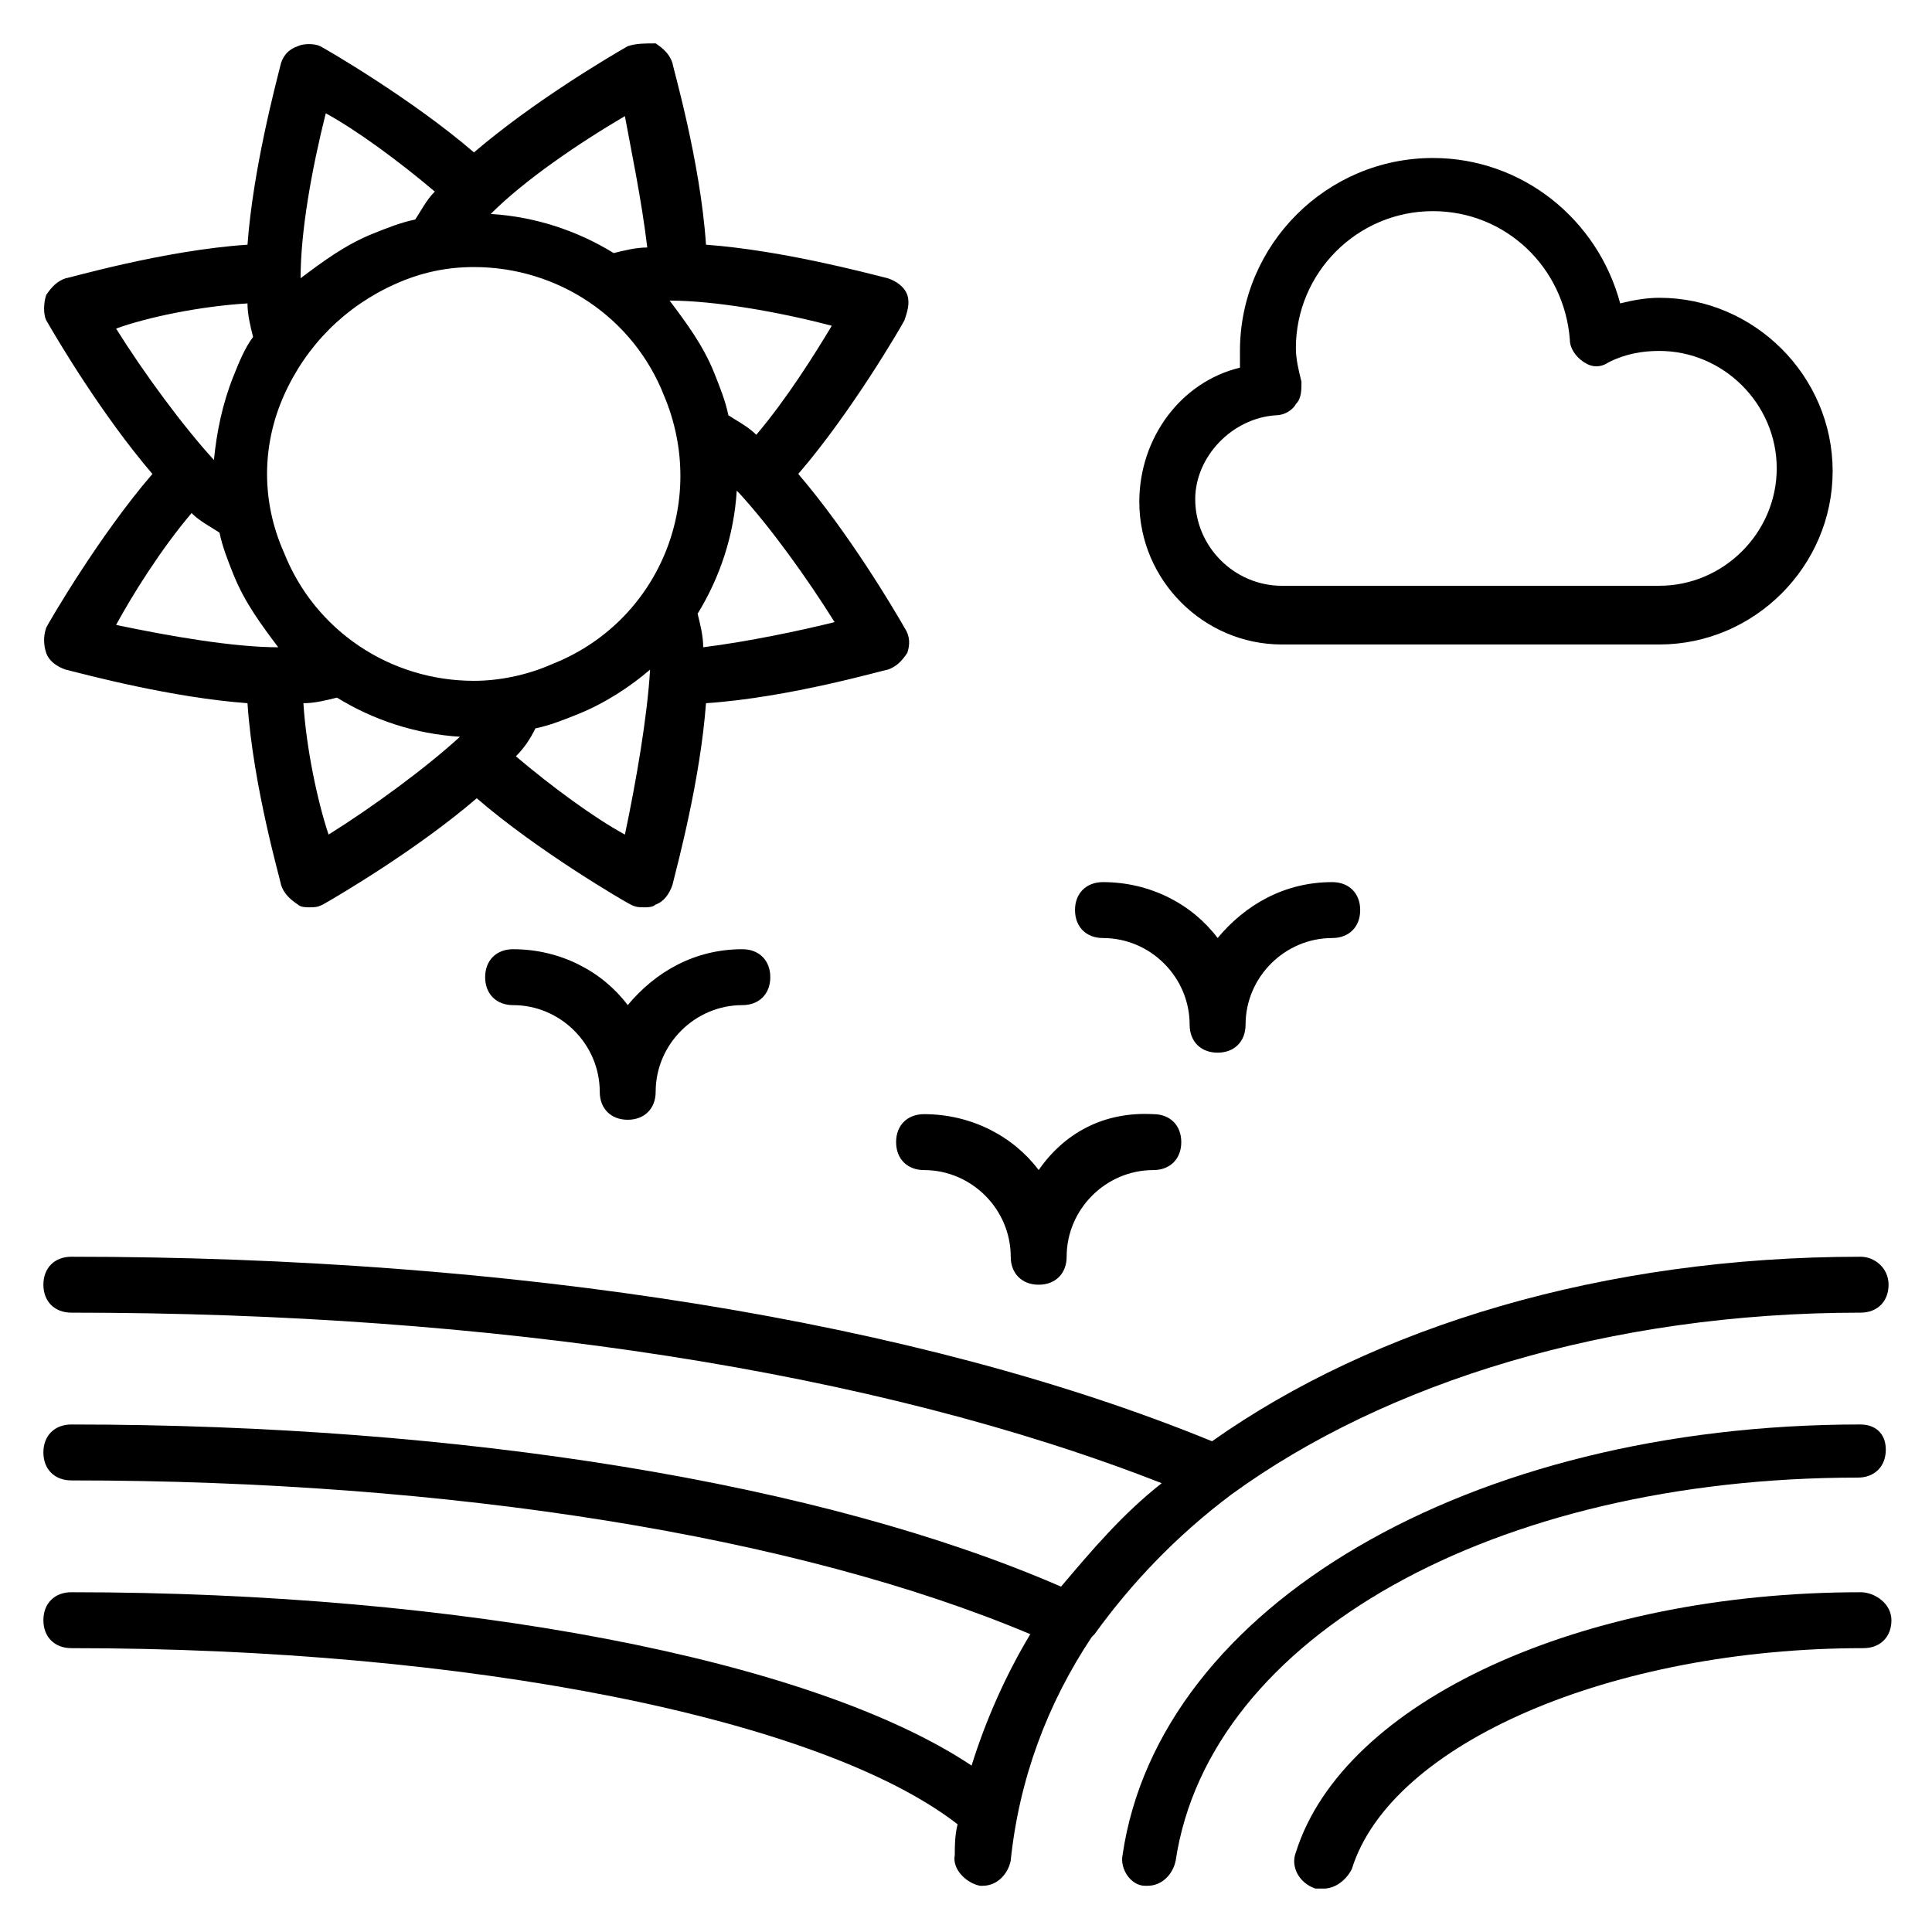
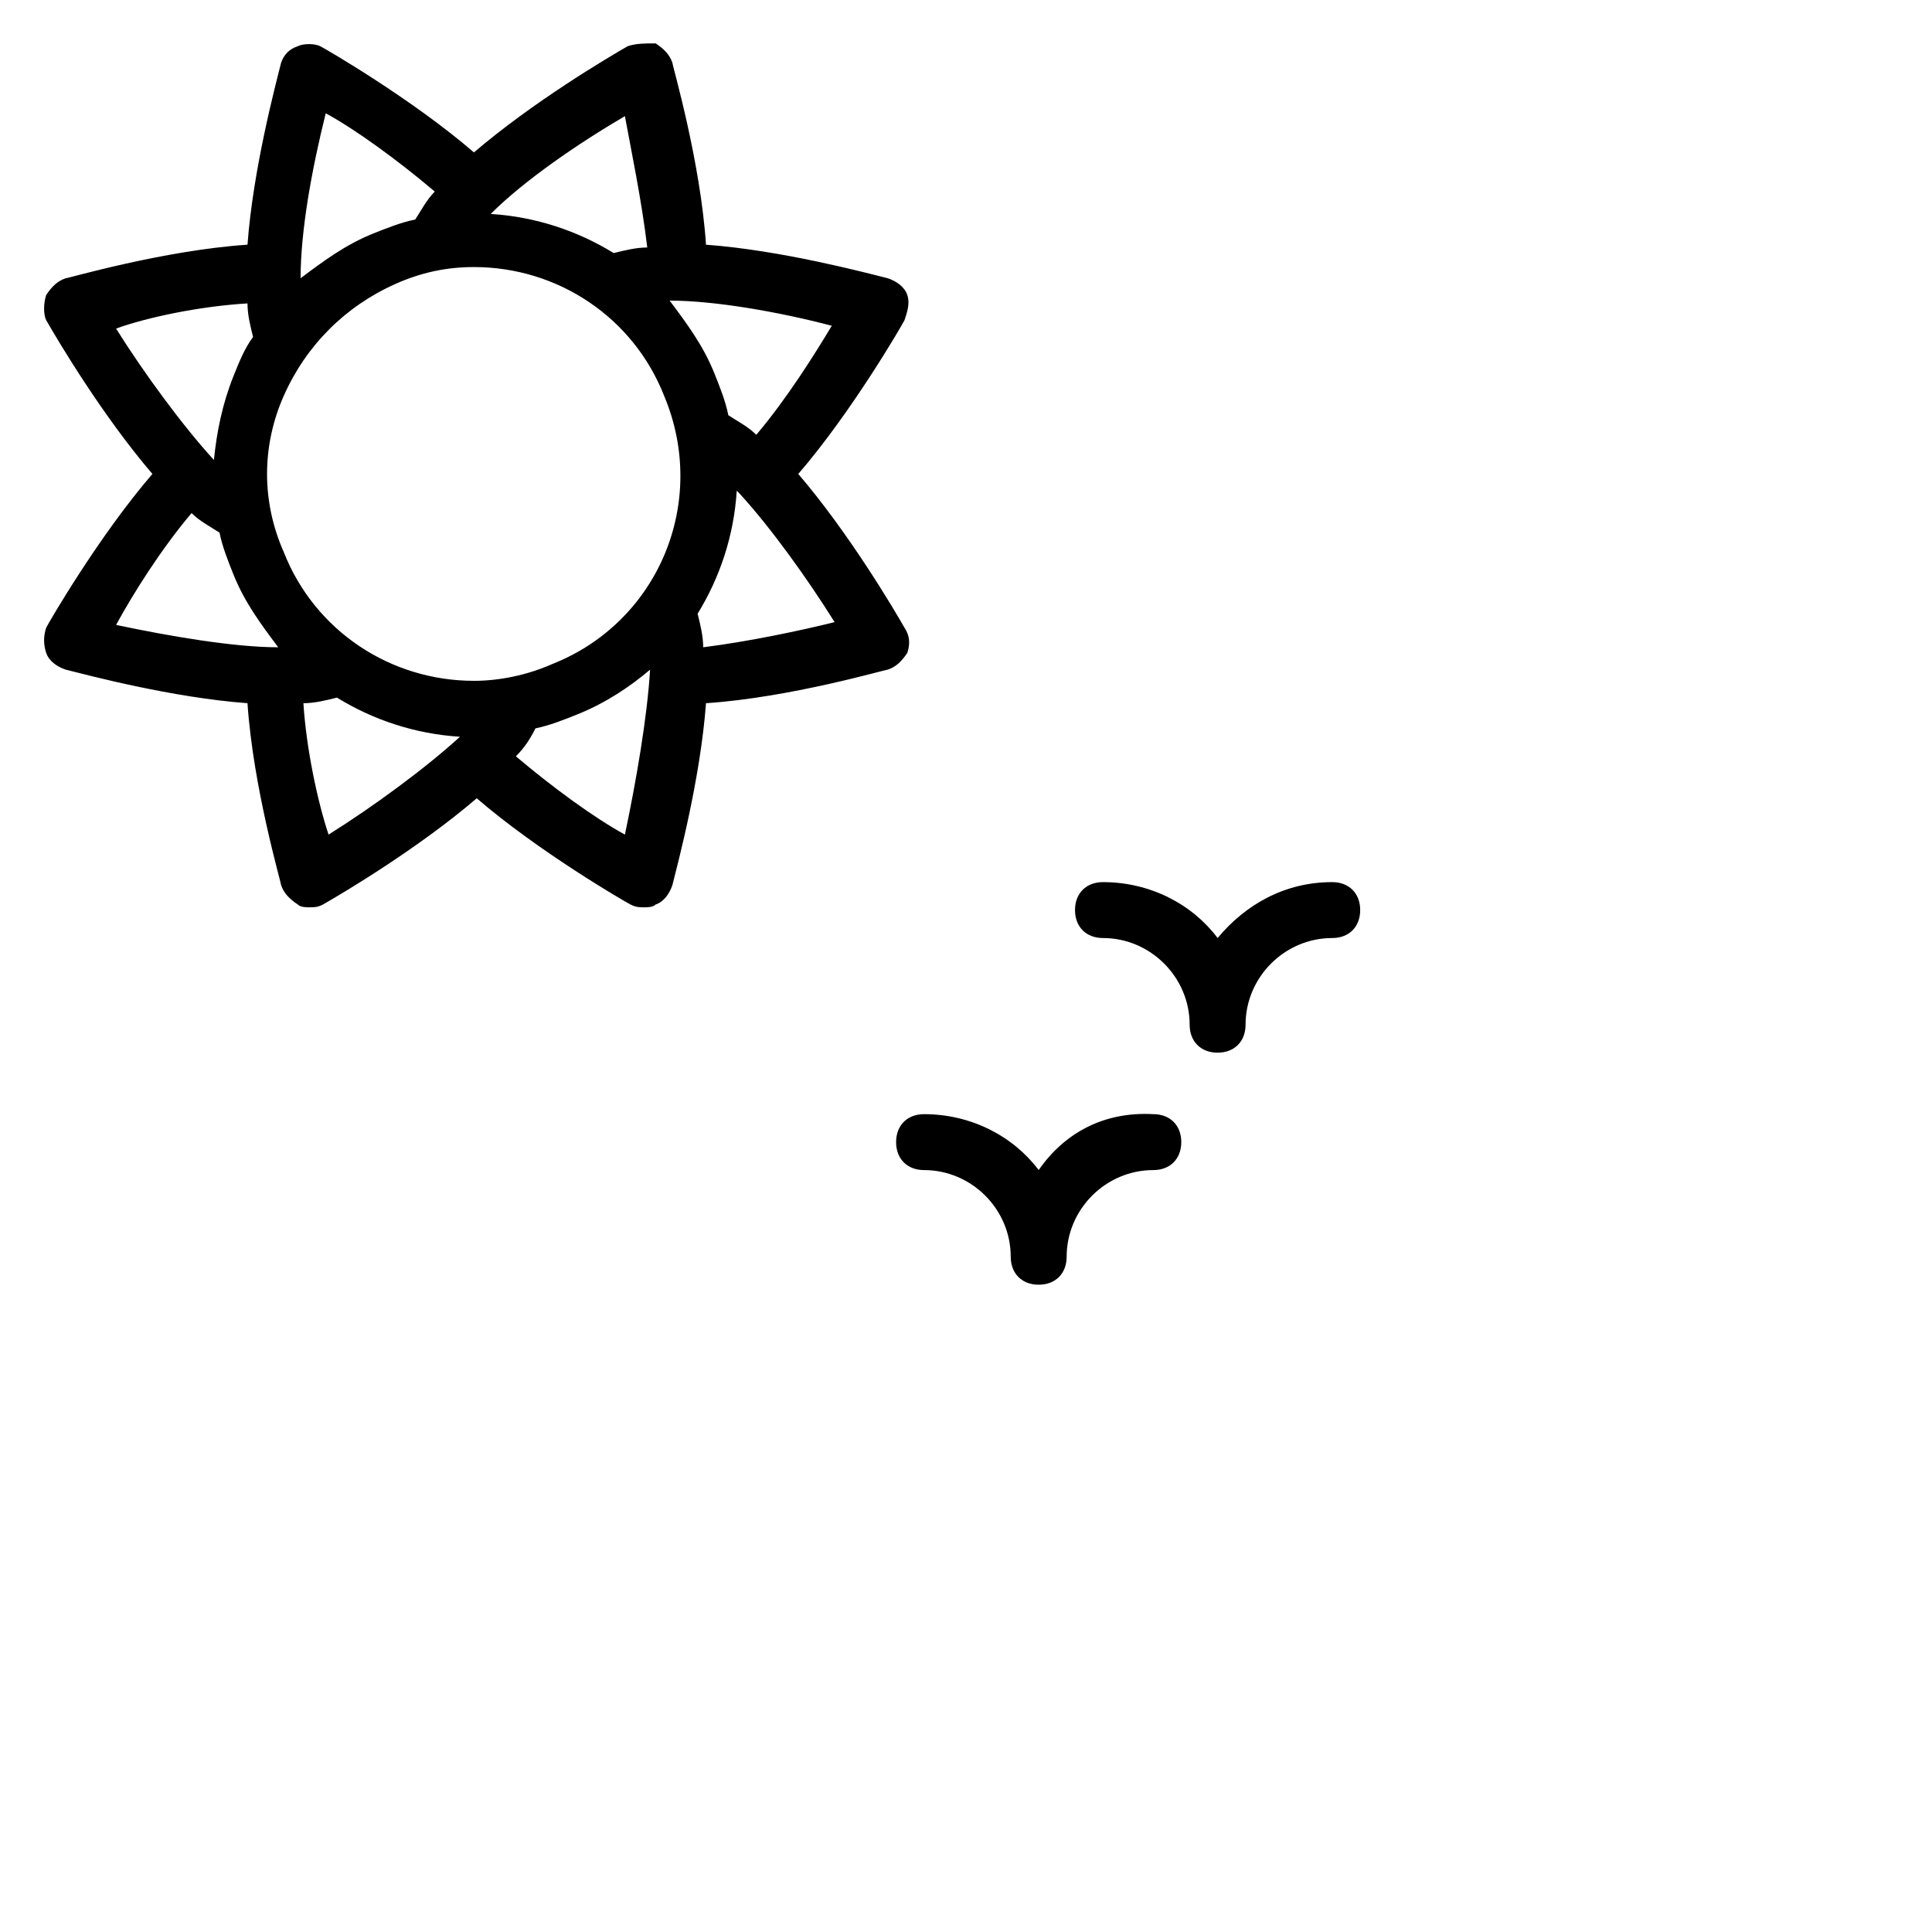
<svg xmlns="http://www.w3.org/2000/svg" fill="#000000" width="800px" height="800px" version="1.1" viewBox="144 144 512 512">
  <g>
-     <path d="m637.09 477.05c-68.164 0-128.91 18.523-171.89 48.898-77.793-31.859-185.22-48.898-302.29-48.898-4.445 0-7.41 2.965-7.41 7.41 0 4.445 2.965 7.41 7.41 7.41 111.88 0 213.38 15.559 288.95 45.195-10.371 8.148-18.523 17.781-26.672 27.414-62.977-27.414-158.55-42.973-262.28-42.973-4.445 0-7.41 2.965-7.41 7.41 0 4.445 2.965 7.41 7.41 7.41 100.76 0 192.63 14.816 254.13 40.75-6.668 11.113-11.855 22.969-15.559 34.82-42.23-28.152-135.59-45.938-238.57-45.938-4.445 0-7.41 2.965-7.41 7.41 0 4.445 2.965 7.41 7.41 7.41 105.21 0 198.56 18.523 234.86 46.676-0.742 2.965-0.742 5.926-0.742 8.148-0.742 3.703 2.965 7.41 6.668 8.148h0.742c3.703 0 6.668-2.965 7.41-6.668 2.223-21.484 9.633-41.488 21.484-59.273 0 0 0.742-0.742 0.742-0.742 9.633-13.336 21.484-25.93 36.305-37.043 40.746-29.637 100.02-48.156 166.7-48.156 4.445 0 7.41-2.965 7.41-7.41 0-4.445-3.707-7.41-7.41-7.41z" />
-     <path d="m637.09 521.5c-103.73 0-185.96 48.16-195.6 114.1-0.742 3.703 2.223 8.148 5.926 8.148h0.742c3.703 0 6.668-2.965 7.41-6.668 8.891-59.273 84.461-101.5 180.78-101.5 4.445 0 7.41-2.965 7.41-7.41 0-4.441-2.965-6.664-6.668-6.664z" />
-     <path d="m637.09 565.96c-74.09 0-137.07 28.895-149.66 68.902-1.48 3.703 0.742 8.148 5.188 9.633h2.223c2.965 0 5.926-2.223 7.41-5.188 10.371-33.34 68.902-58.531 135.59-58.531 4.445 0 7.41-2.965 7.41-7.41-0.008-4.445-4.453-7.406-8.156-7.406z" />
    <path d="m156.24 317.02c0.742 2.223 2.965 3.703 5.188 4.445 5.926 1.48 28.152 7.41 48.16 8.891 1.48 22.227 8.891 47.418 8.891 48.16 0.742 2.223 2.223 3.703 4.445 5.188 0.742 0.742 2.223 0.742 2.965 0.742 1.48 0 2.223 0 3.703-0.742 5.188-2.965 25.191-14.816 40.75-28.152 16.301 14.078 39.266 27.414 40.75 28.152 1.48 0.742 2.223 0.742 3.703 0.742 0.742 0 2.223 0 2.965-0.742 2.223-0.742 3.703-2.965 4.445-5.188 1.48-5.926 7.41-28.152 8.891-48.16 22.227-1.48 47.418-8.891 48.16-8.891 2.223-0.742 3.703-2.223 5.188-4.445 0.742-2.223 0.742-4.445-0.742-6.668-2.965-5.188-14.816-25.191-28.152-40.75 14.078-16.301 27.414-39.266 28.152-40.75 0.742-2.223 1.48-4.445 0.742-6.668-0.742-2.223-2.965-3.703-5.188-4.445-5.926-1.48-28.152-7.41-48.16-8.891-1.48-22.227-8.891-47.418-8.891-48.16-0.742-2.223-2.223-3.703-4.445-5.188-2.965 0.004-5.188 0.004-7.41 0.742-5.188 2.965-25.191 14.816-40.75 28.152-16.301-14.078-39.266-27.414-40.75-28.152-1.48-0.738-4.445-0.738-5.926 0-2.223 0.742-3.707 2.223-4.445 4.445-1.48 5.926-7.41 28.152-8.891 48.16-22.227 1.48-47.418 8.891-48.16 8.891-2.223 0.742-3.703 2.223-5.188 4.445-0.738 2.223-0.738 5.188 0 6.668 2.965 5.188 14.816 25.191 28.152 40.75-14.078 16.301-27.414 39.266-28.152 40.75-0.738 2.223-0.738 4.445 0 6.668zm62.977-68.164c5.926-13.336 16.301-23.707 29.637-29.637 6.668-2.961 13.336-4.445 20.746-4.445 22.227 0 42.23 13.336 50.383 34.082 11.855 28.152-1.48 60.012-29.637 71.125-6.668 2.965-14.078 4.445-20.746 4.445-22.227 0-42.23-13.336-50.383-34.082-5.926-13.336-5.926-28.152 0-41.488zm5.188 81.5c2.965 0 5.926-0.742 8.891-1.48 9.633 5.926 20.746 9.633 32.598 10.371-8.891 8.148-22.969 18.523-34.82 25.93-2.965-8.891-5.926-22.969-6.668-34.82zm85.203 34.82c-8.148-4.445-19.262-12.594-28.895-20.746 2.223-2.223 3.703-4.445 5.188-7.41 3.703-0.742 7.41-2.223 11.113-3.703 7.41-2.965 14.078-7.41 19.262-11.855-0.742 12.598-3.703 29.637-6.668 43.715zm20.746-49.641c0-2.965-0.742-5.926-1.48-8.891 5.926-9.633 9.633-20.746 10.371-32.598l0.742 0.742c8.148 8.891 17.781 22.227 25.191 34.082-8.895 2.219-22.973 5.184-34.824 6.664zm14.074-56.309c-2.223-2.223-5.188-3.703-7.41-5.188-0.742-3.703-2.223-7.41-3.703-11.113-2.965-7.41-7.41-13.336-11.855-19.262 11.855 0 28.895 2.965 42.973 6.668-4.445 7.41-11.852 19.266-20.004 28.895zm-28.895-49.637c-2.965 0-5.926 0.742-8.891 1.48-9.633-5.926-20.746-9.633-32.598-10.371 8.891-8.891 22.969-18.523 35.562-25.93 1.48 8.145 4.445 22.223 5.926 34.82zm-85.203-35.566c8.148 4.445 19.262 12.594 28.895 20.746-2.223 2.223-3.703 5.188-5.188 7.41-3.703 0.742-7.41 2.223-11.113 3.703-7.41 2.965-13.336 7.41-19.262 11.855 0-12.594 2.965-28.895 6.668-43.715zm-20.742 50.383c0 2.965 0.742 5.926 1.48 8.891-2.223 2.965-3.703 6.668-5.188 10.371-2.965 7.41-4.445 14.816-5.188 22.227-8.148-8.891-18.523-22.969-25.93-34.82 8.148-2.965 22.227-5.926 34.824-6.668zm-14.82 55.566c2.223 2.223 5.188 3.703 7.41 5.188 0.742 3.703 2.223 7.41 3.703 11.113 2.965 7.41 7.41 13.336 11.855 19.262-11.855 0-28.895-2.965-42.973-5.926 4.445-8.148 11.855-20.004 20.004-29.637z" />
    <path d="m419.26 454.08c-6.668-8.891-17.781-14.816-30.375-14.816-4.445 0-7.41 2.965-7.41 7.41 0 4.445 2.965 7.41 7.41 7.41 12.594 0 22.969 10.371 22.969 22.969 0 4.445 2.965 7.41 7.41 7.41s7.41-2.965 7.41-7.41c0-12.594 10.371-22.969 22.969-22.969 4.445 0 7.41-2.965 7.41-7.41 0-4.445-2.965-7.41-7.41-7.41-13.344-0.742-23.715 5.188-30.383 14.816z" />
    <path d="m428.89 385.18c0 4.445 2.965 7.41 7.41 7.41 12.594 0 22.969 10.371 22.969 22.969 0 4.445 2.965 7.41 7.41 7.41 4.445 0 7.41-2.965 7.41-7.41 0-12.594 10.371-22.969 22.969-22.969 4.445 0 7.41-2.965 7.41-7.41 0-4.445-2.965-7.41-7.41-7.41-12.594 0-22.969 5.926-30.375 14.816-6.668-8.891-17.781-14.816-30.375-14.816-4.457 0.004-7.418 2.965-7.418 7.41z" />
-     <path d="m302.94 433.34c0 4.445 2.965 7.41 7.41 7.41 4.445 0 7.41-2.965 7.41-7.41 0-12.594 10.371-22.969 22.969-22.969 4.445 0 7.41-2.965 7.41-7.41 0-4.445-2.965-7.41-7.41-7.41-12.594 0-22.969 5.926-30.375 14.816-6.668-8.891-17.781-14.816-30.375-14.816-4.445 0-7.41 2.965-7.41 7.41 0 4.445 2.965 7.41 7.41 7.41 12.59 0 22.961 10.371 22.961 22.969z" />
-     <path d="m445.93 277.01c0 20.746 17.039 37.785 37.785 37.785h100.02c25.191 0 45.938-20.746 45.938-45.938 0-25.191-20.746-45.938-45.938-45.938-3.703 0-7.41 0.742-10.371 1.48-5.926-22.227-25.93-38.527-49.641-38.527-28.152 0-51.121 22.969-51.121 51.121v4.445c-15.559 3.715-26.672 18.531-26.672 35.57zm36.305-22.965c2.223 0 4.445-1.48 5.188-2.965 1.48-1.48 1.48-3.703 1.48-5.926-0.742-2.965-1.48-5.926-1.48-8.891 0-20.004 16.297-36.305 36.301-36.305 19.262 0 34.82 14.816 36.305 34.082 0 2.223 1.48 4.445 3.703 5.926 2.223 1.48 4.445 1.48 6.668 0 4.445-2.223 8.891-2.965 13.336-2.965 17.039 0 31.117 14.078 31.117 31.117 0 17.039-14.078 31.117-31.117 31.117l-100.02 0.004c-12.594 0-22.969-10.371-22.969-22.969 0.004-11.113 9.633-21.488 21.488-22.227z" />
  </g>
</svg>